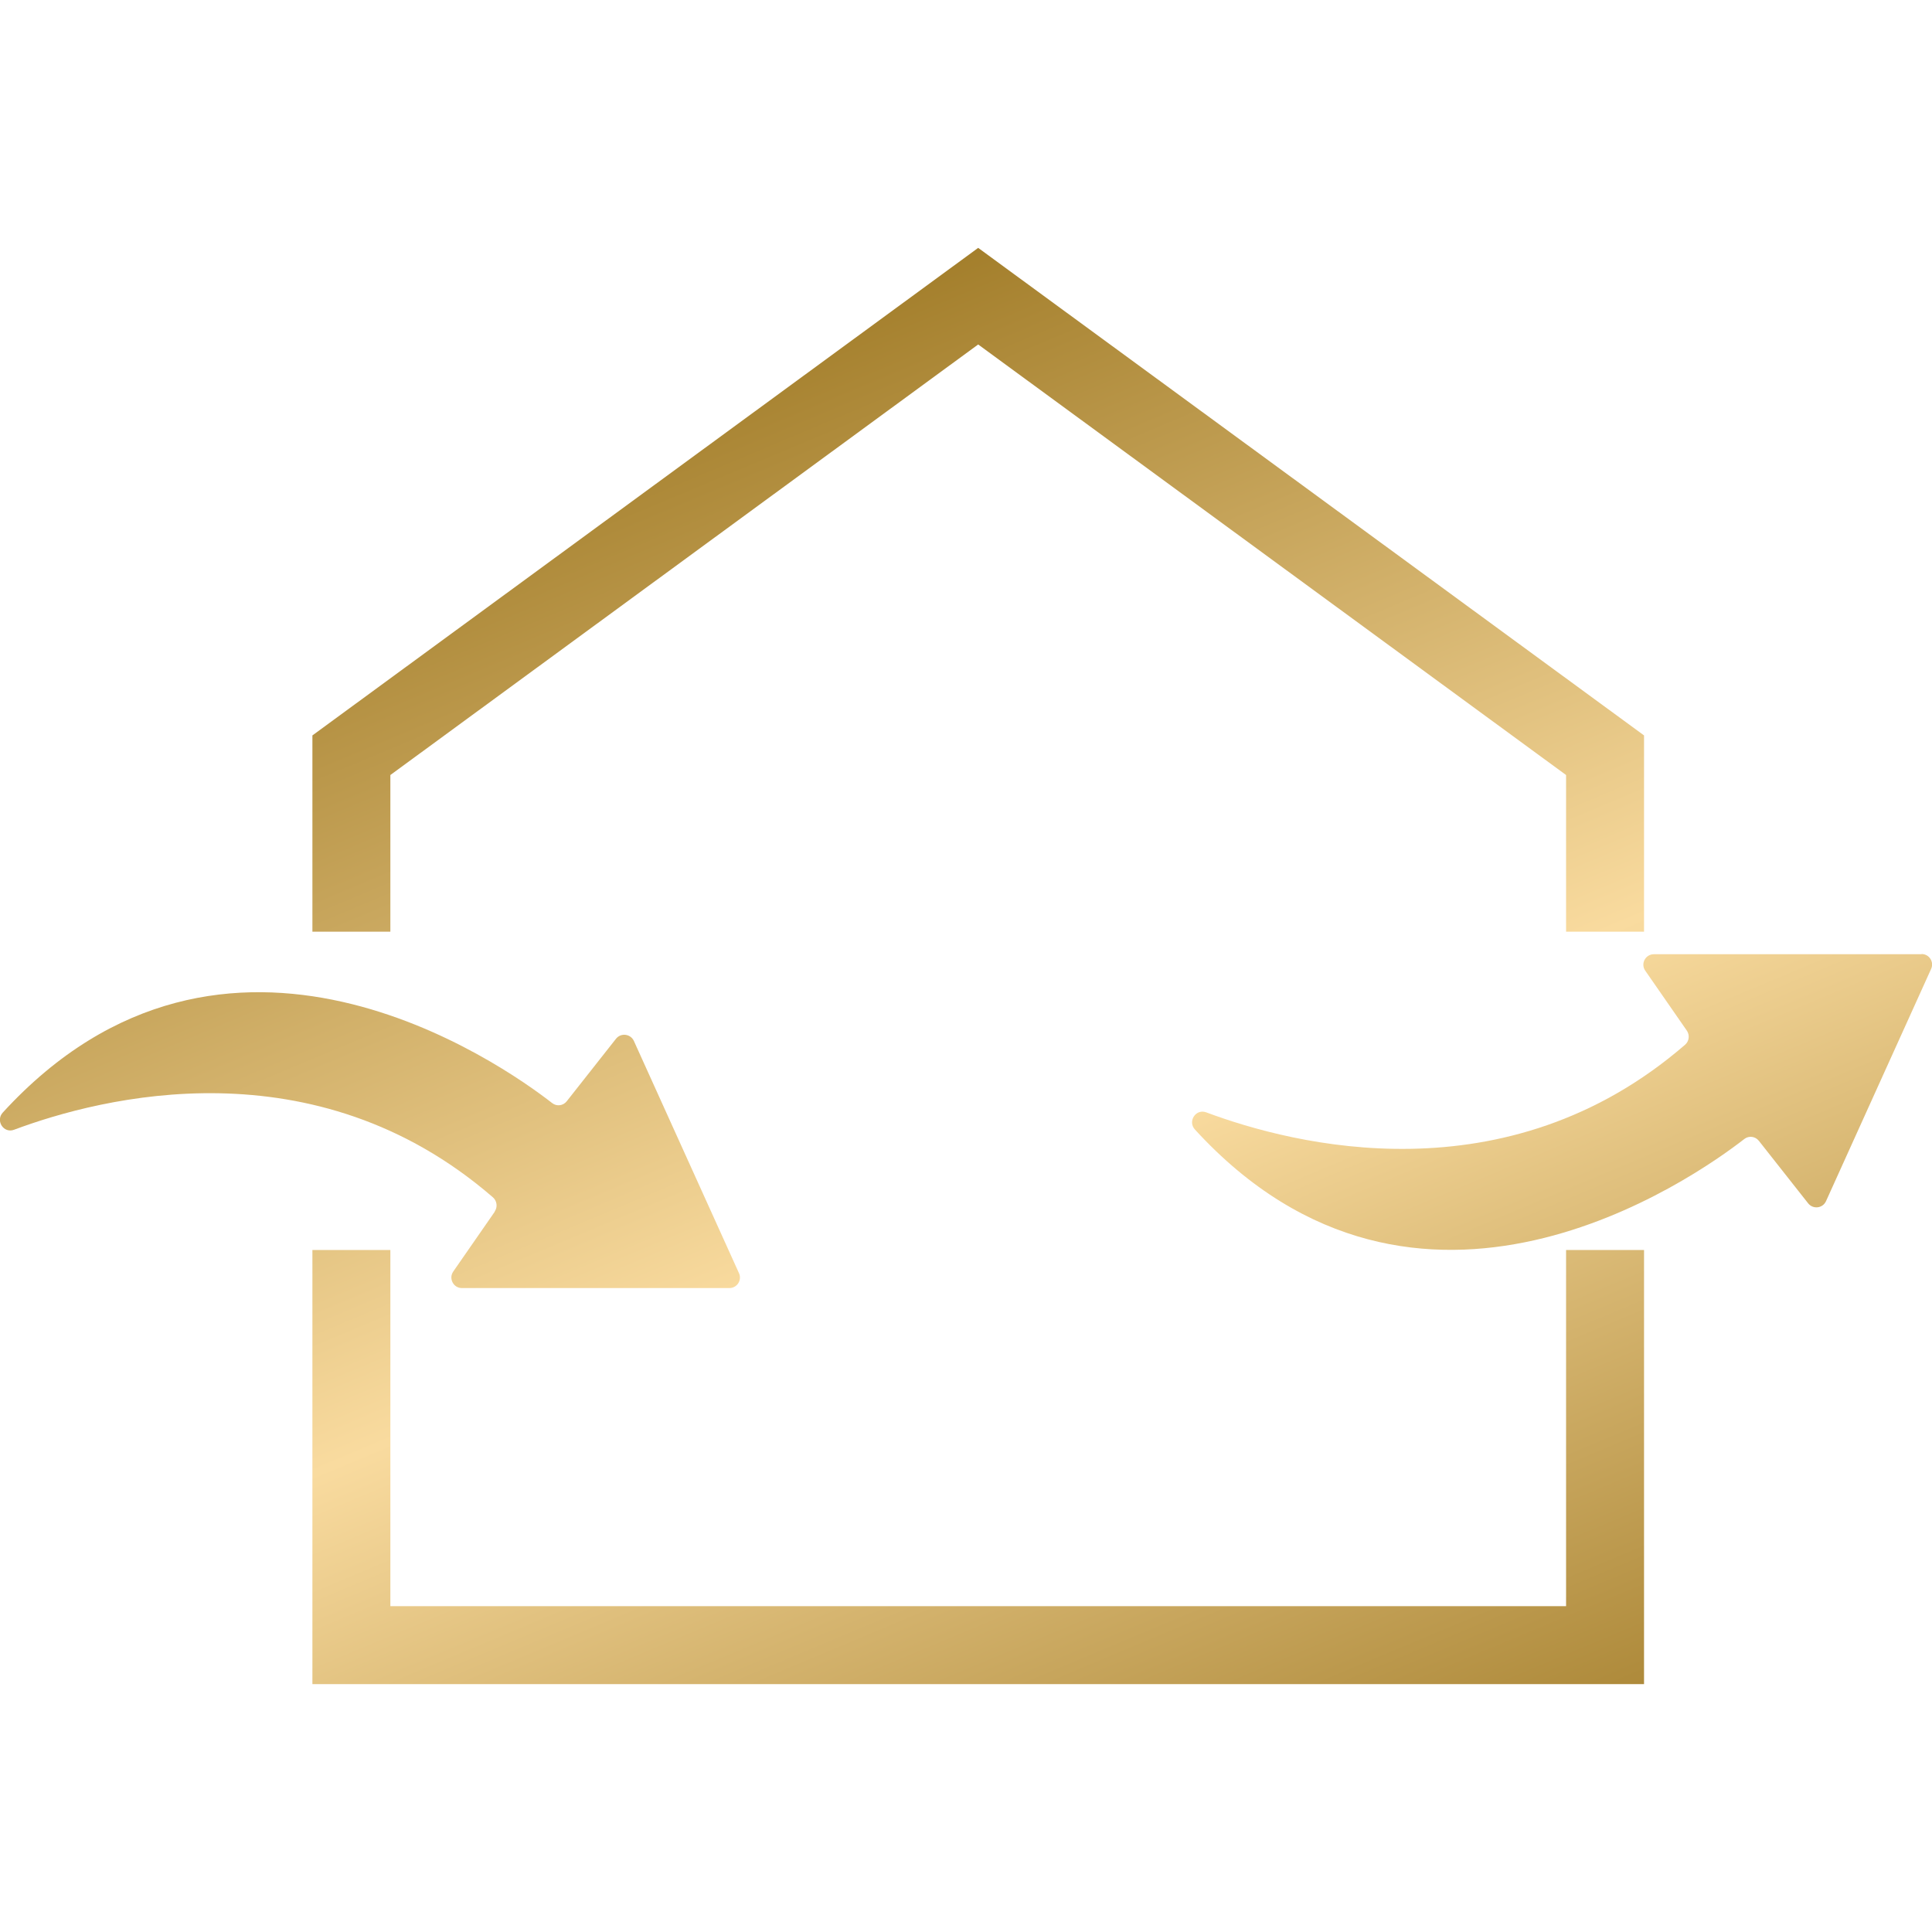
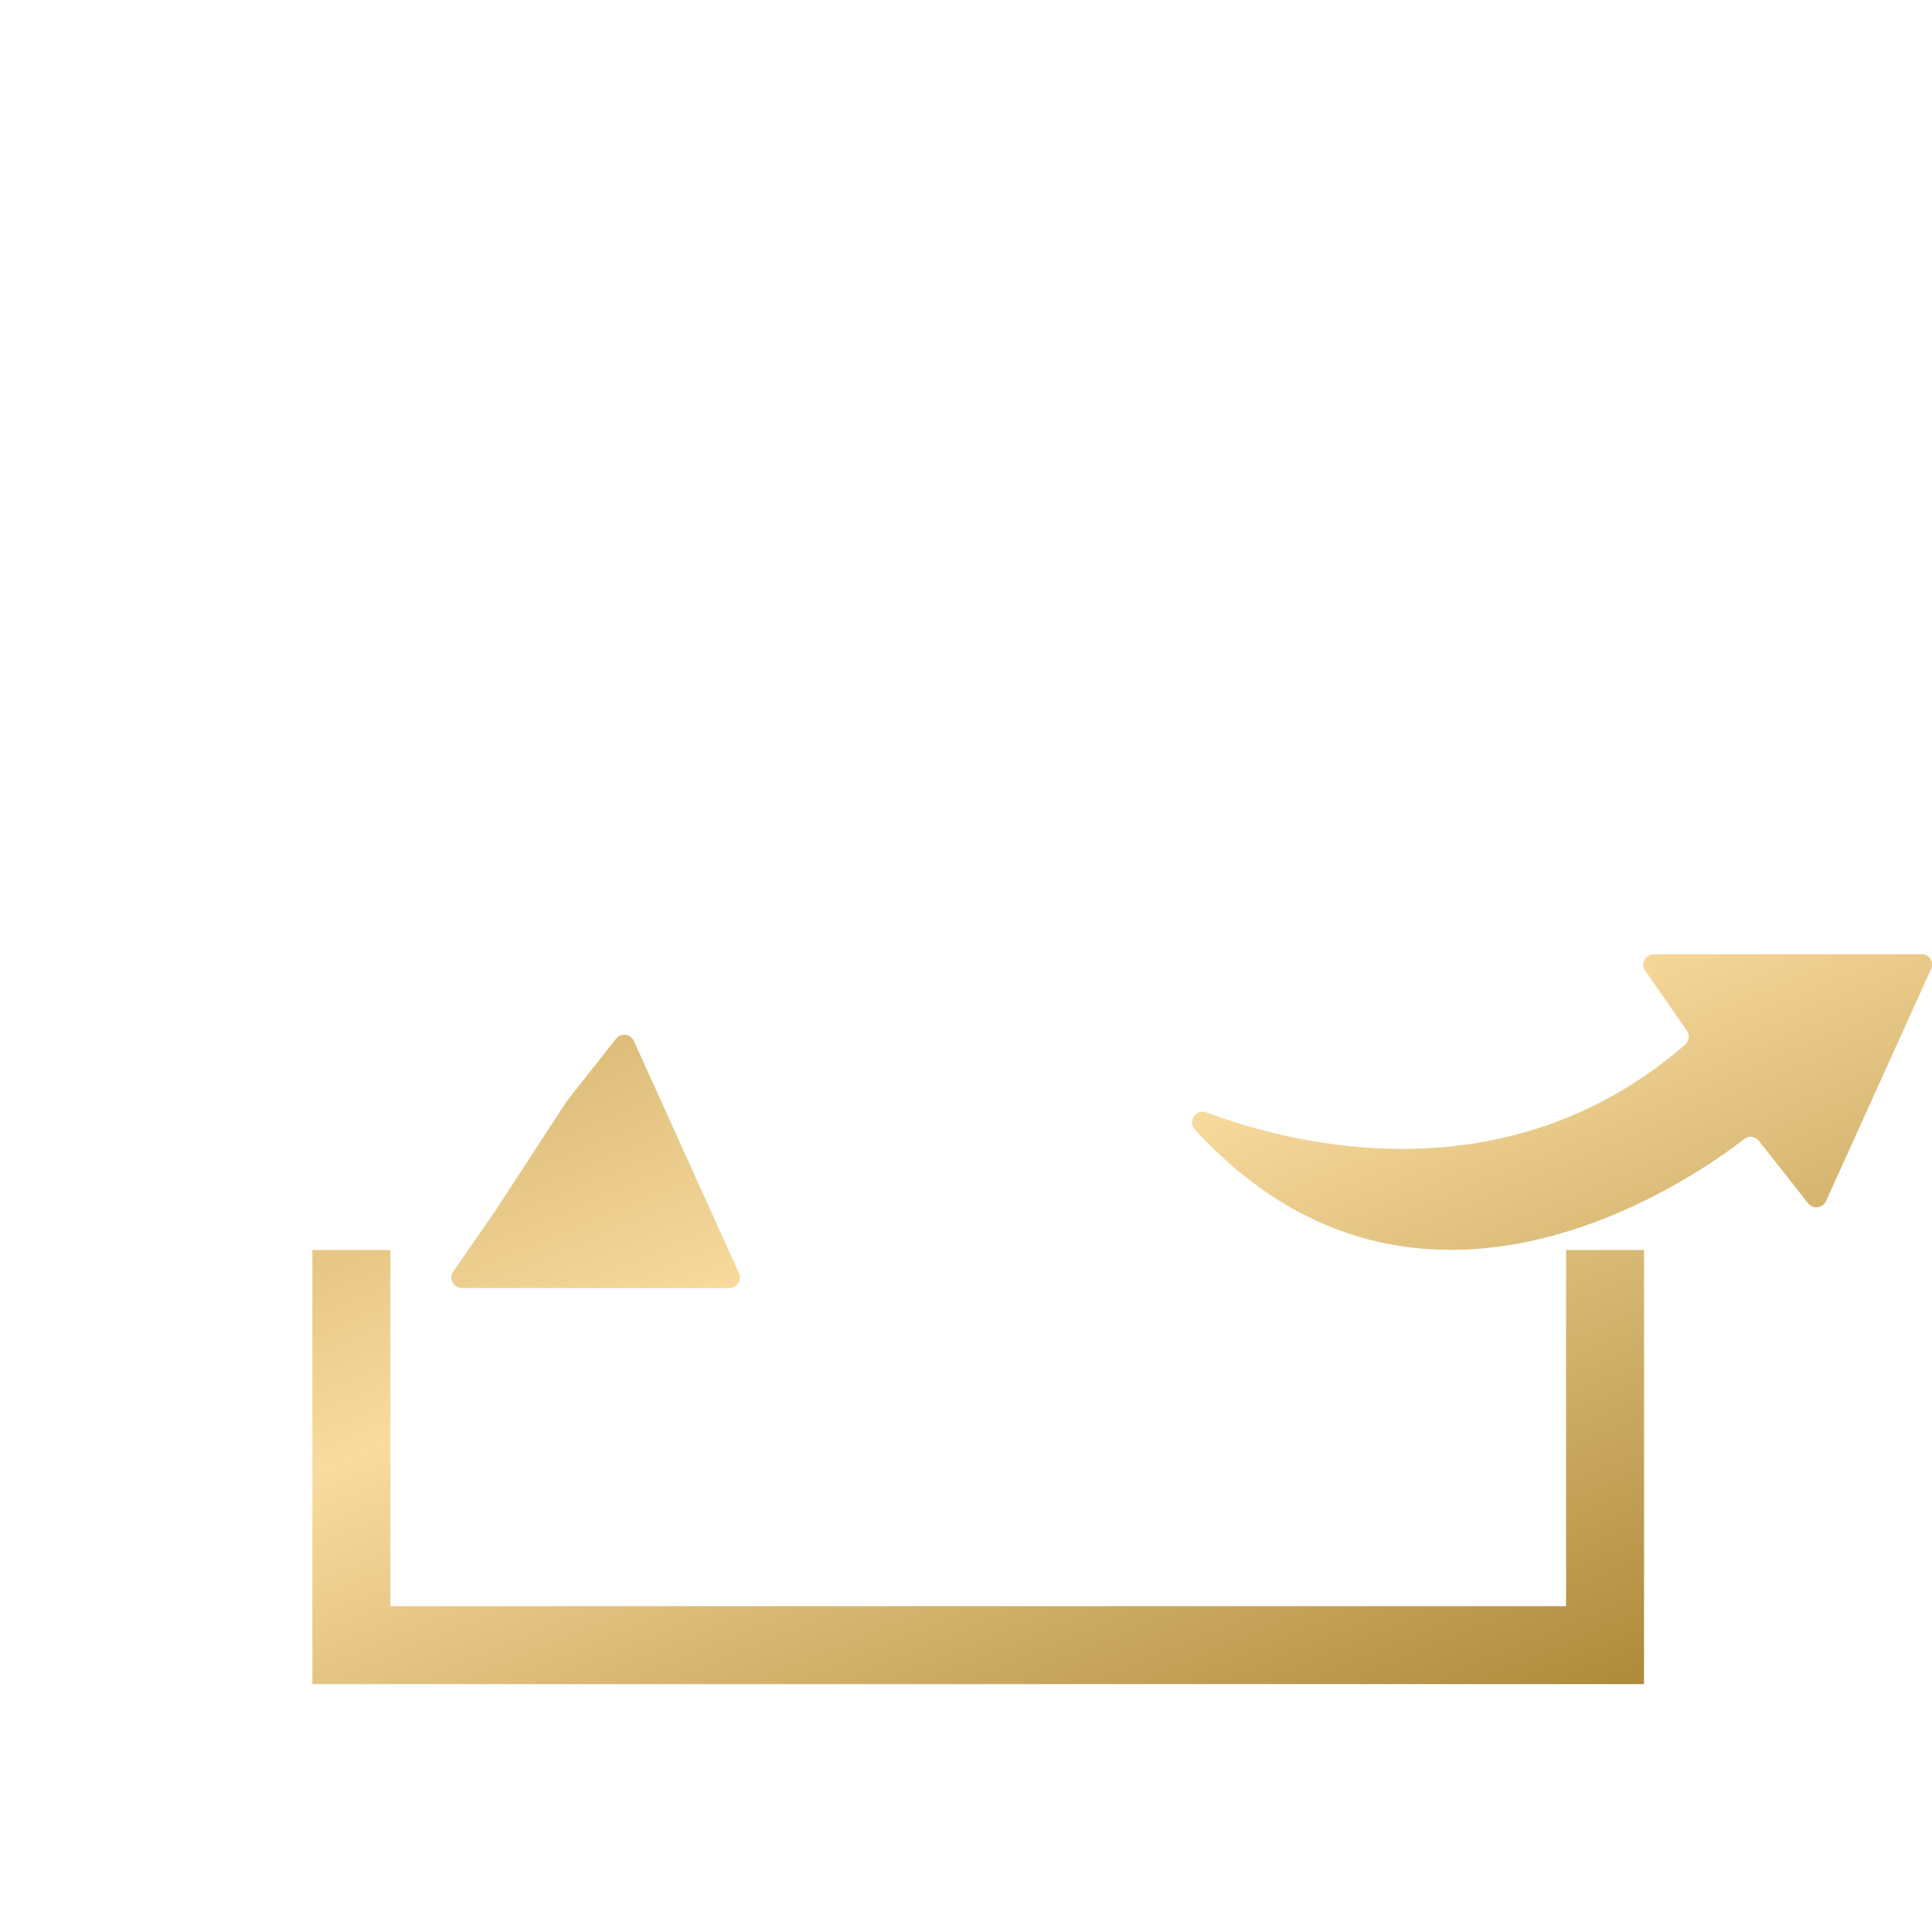
<svg xmlns="http://www.w3.org/2000/svg" xmlns:xlink="http://www.w3.org/1999/xlink" id="Icons" viewBox="0 0 200 200">
  <defs>
    <style>
      .cls-1 {
        fill: url(#Dégradé_sans_nom_4-2);
      }

      .cls-1, .cls-2, .cls-3, .cls-4 {
        stroke-width: 0px;
      }

      .cls-2 {
        fill: url(#Dégradé_sans_nom_4-4);
      }

      .cls-3 {
        fill: url(#Dégradé_sans_nom_4);
      }

      .cls-4 {
        fill: url(#Dégradé_sans_nom_4-3);
      }
    </style>
    <linearGradient id="Dégradé_sans_nom_4" data-name="Dégradé sans nom 4" x1="50.31" y1="30.37" x2="128.99" y2="217.98" gradientUnits="userSpaceOnUse">
      <stop offset="0" stop-color="#956f18" />
      <stop offset=".52" stop-color="#f9db9f" />
      <stop offset="1" stop-color="#956f19" />
    </linearGradient>
    <linearGradient id="Dégradé_sans_nom_4-2" data-name="Dégradé sans nom 4" x1="73.7" y1="20.56" x2="152.38" y2="208.17" xlink:href="#Dégradé_sans_nom_4" />
    <linearGradient id="Dégradé_sans_nom_4-3" data-name="Dégradé sans nom 4" x1="117.34" y1="2.26" x2="196.02" y2="189.87" xlink:href="#Dégradé_sans_nom_4" />
    <linearGradient id="Dégradé_sans_nom_4-4" data-name="Dégradé sans nom 4" x1="6.68" y1="48.67" x2="85.35" y2="236.28" xlink:href="#Dégradé_sans_nom_4" />
  </defs>
  <polygon class="cls-3" points="162.12 166.27 40.41 166.27 40.41 129.4 32.34 129.4 32.34 174.34 170.19 174.34 170.19 129.4 162.12 129.4 162.12 166.27" />
-   <polygon class="cls-1" points="40.41 80.23 101.26 35.66 162.12 80.23 162.12 96.45 170.19 96.45 170.19 76.13 101.26 25.66 32.34 76.13 32.34 96.45 40.41 96.45 40.41 80.23" />
  <path class="cls-4" d="M198.91,98.78h-27.7c-.88,0-1.4.99-.89,1.71l4.3,6.2c.32.46.24,1.1-.18,1.46-18.52,16.03-40.56,10.37-49.57,7-1.08-.4-1.95.93-1.17,1.78,23.08,25.21,51.67,5.02,56.87.98.47-.37,1.14-.28,1.51.19l5.1,6.47c.51.64,1.51.52,1.85-.23l10.88-24.04c.33-.72-.2-1.54-.99-1.54Z" />
-   <path class="cls-2" d="M51.22,125.43l-4.3,6.2c-.5.72.02,1.71.89,1.71h27.7c.79,0,1.32-.82.99-1.54l-10.88-24.04c-.34-.74-1.34-.87-1.85-.23l-5.1,6.47c-.37.47-1.04.56-1.51.19-5.2-4.05-33.79-24.23-56.87.98-.78.85.09,2.19,1.17,1.78,9.01-3.37,31.06-9.03,49.57,7,.42.37.5,1.01.18,1.46Z" />
+   <path class="cls-2" d="M51.22,125.43l-4.3,6.2c-.5.72.02,1.71.89,1.71h27.7c.79,0,1.32-.82.99-1.54l-10.88-24.04c-.34-.74-1.34-.87-1.85-.23l-5.1,6.47Z" />
</svg>